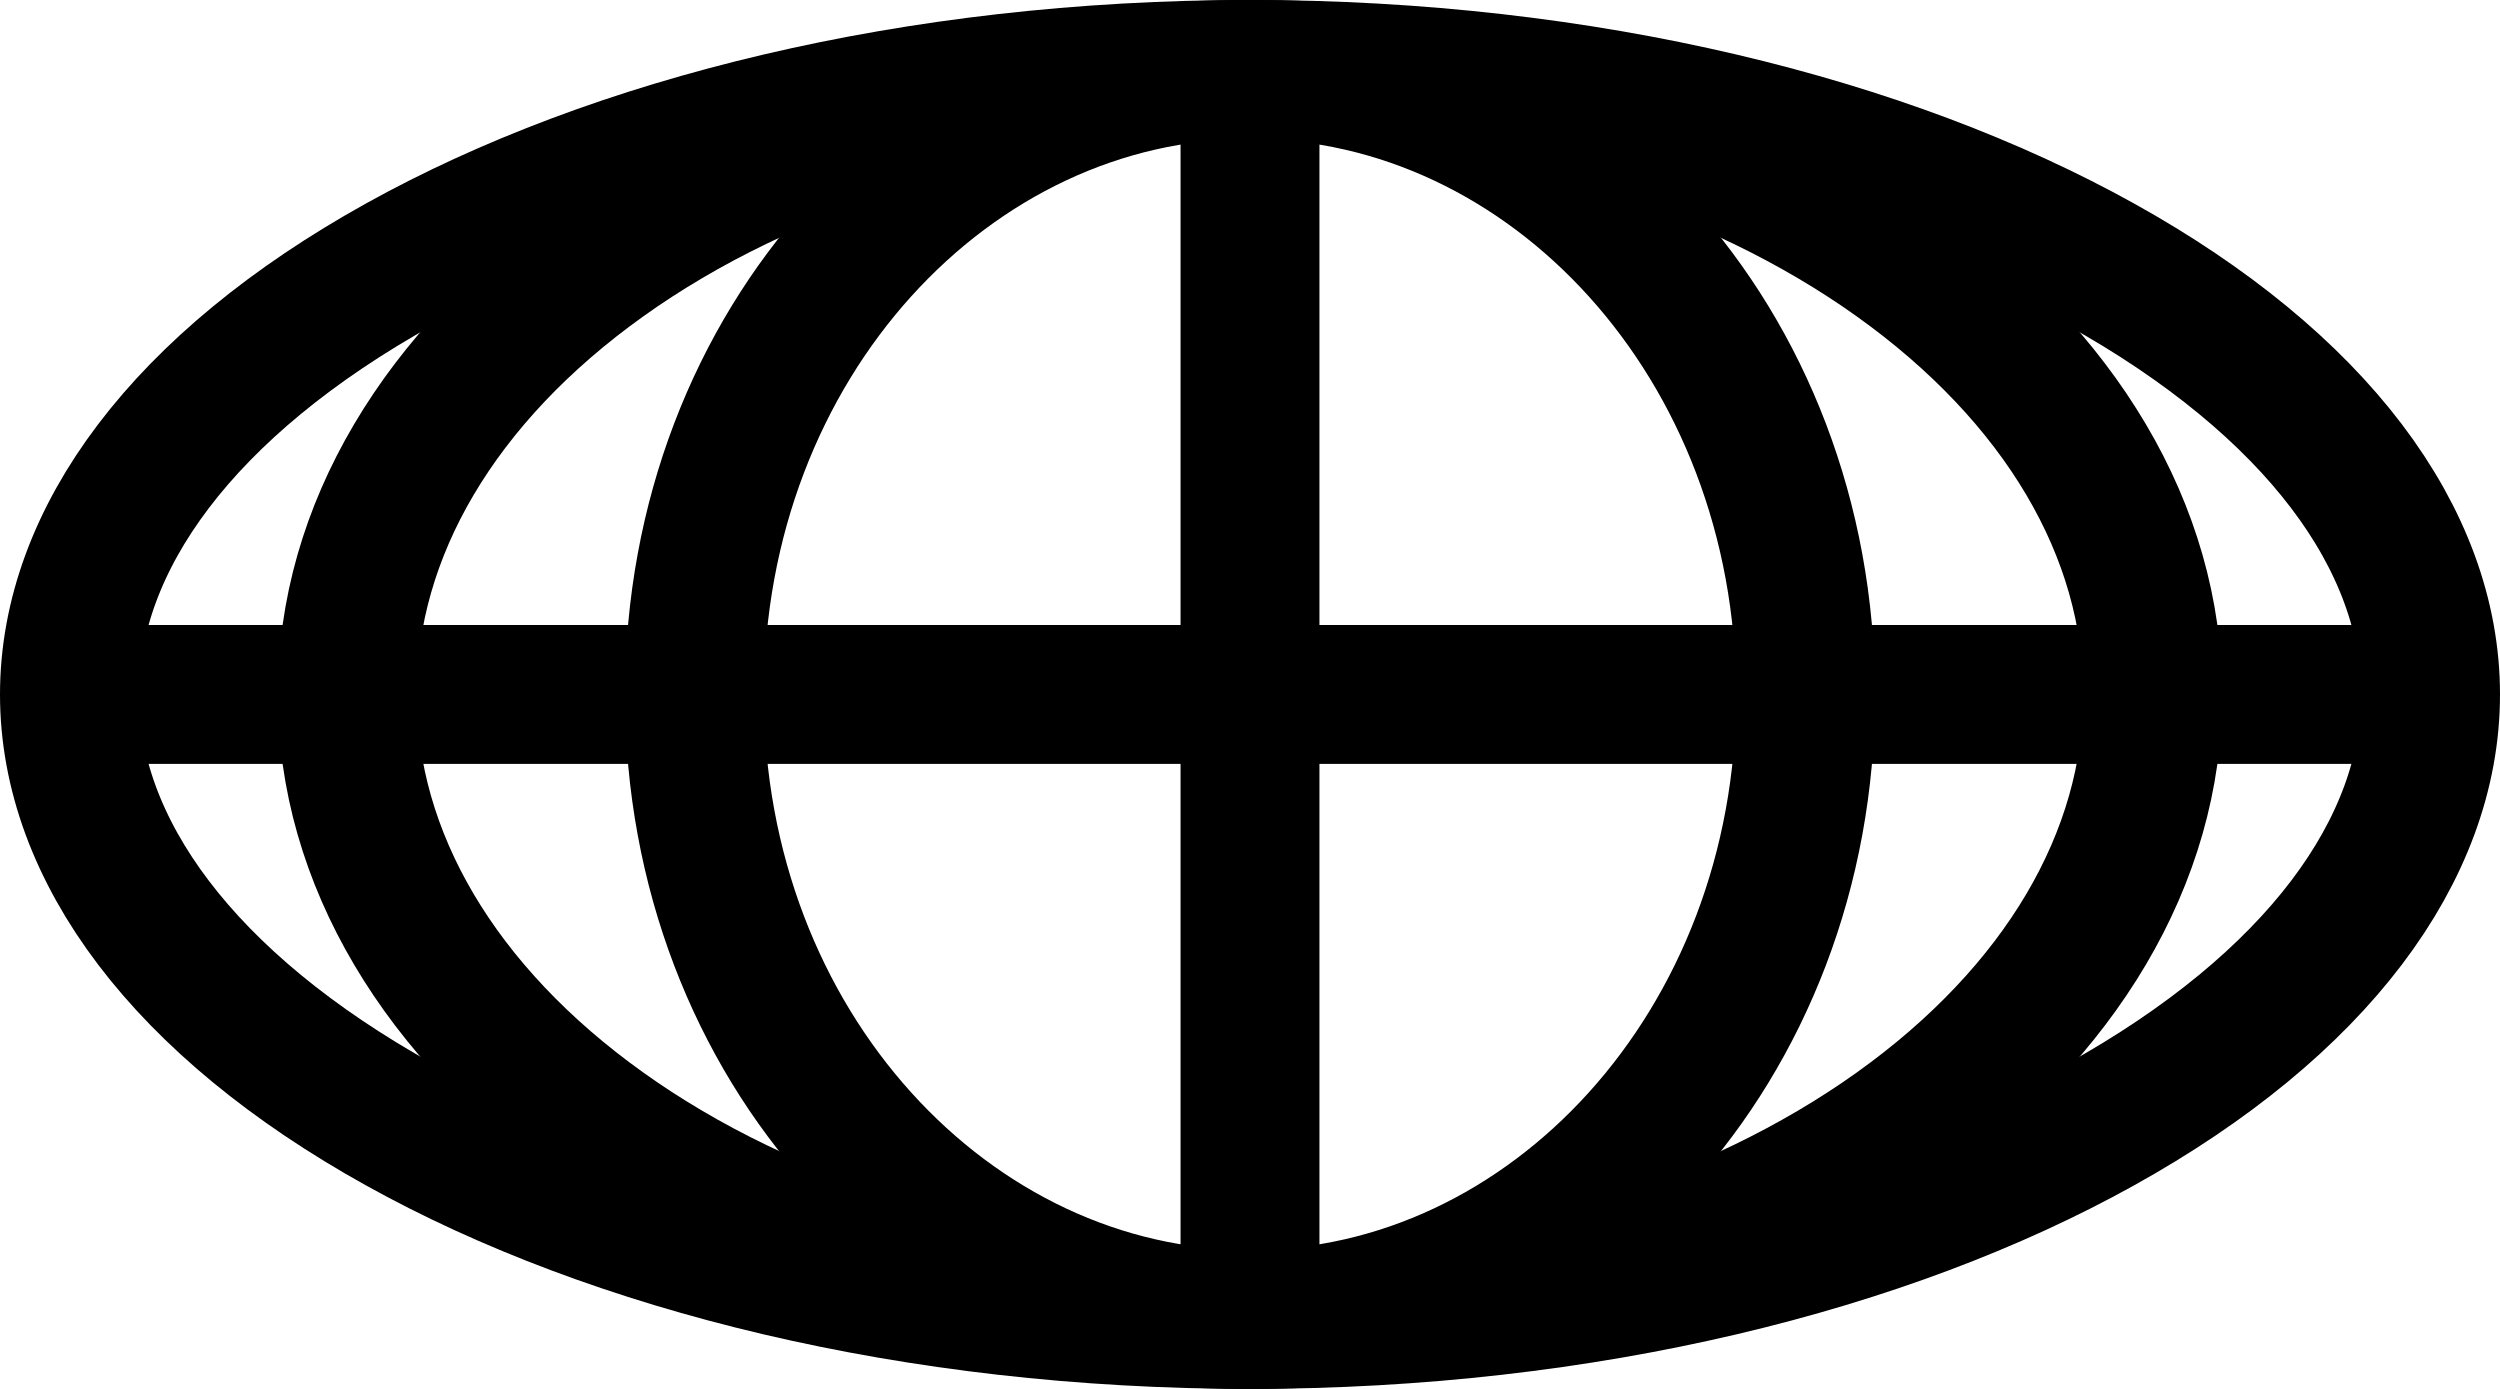
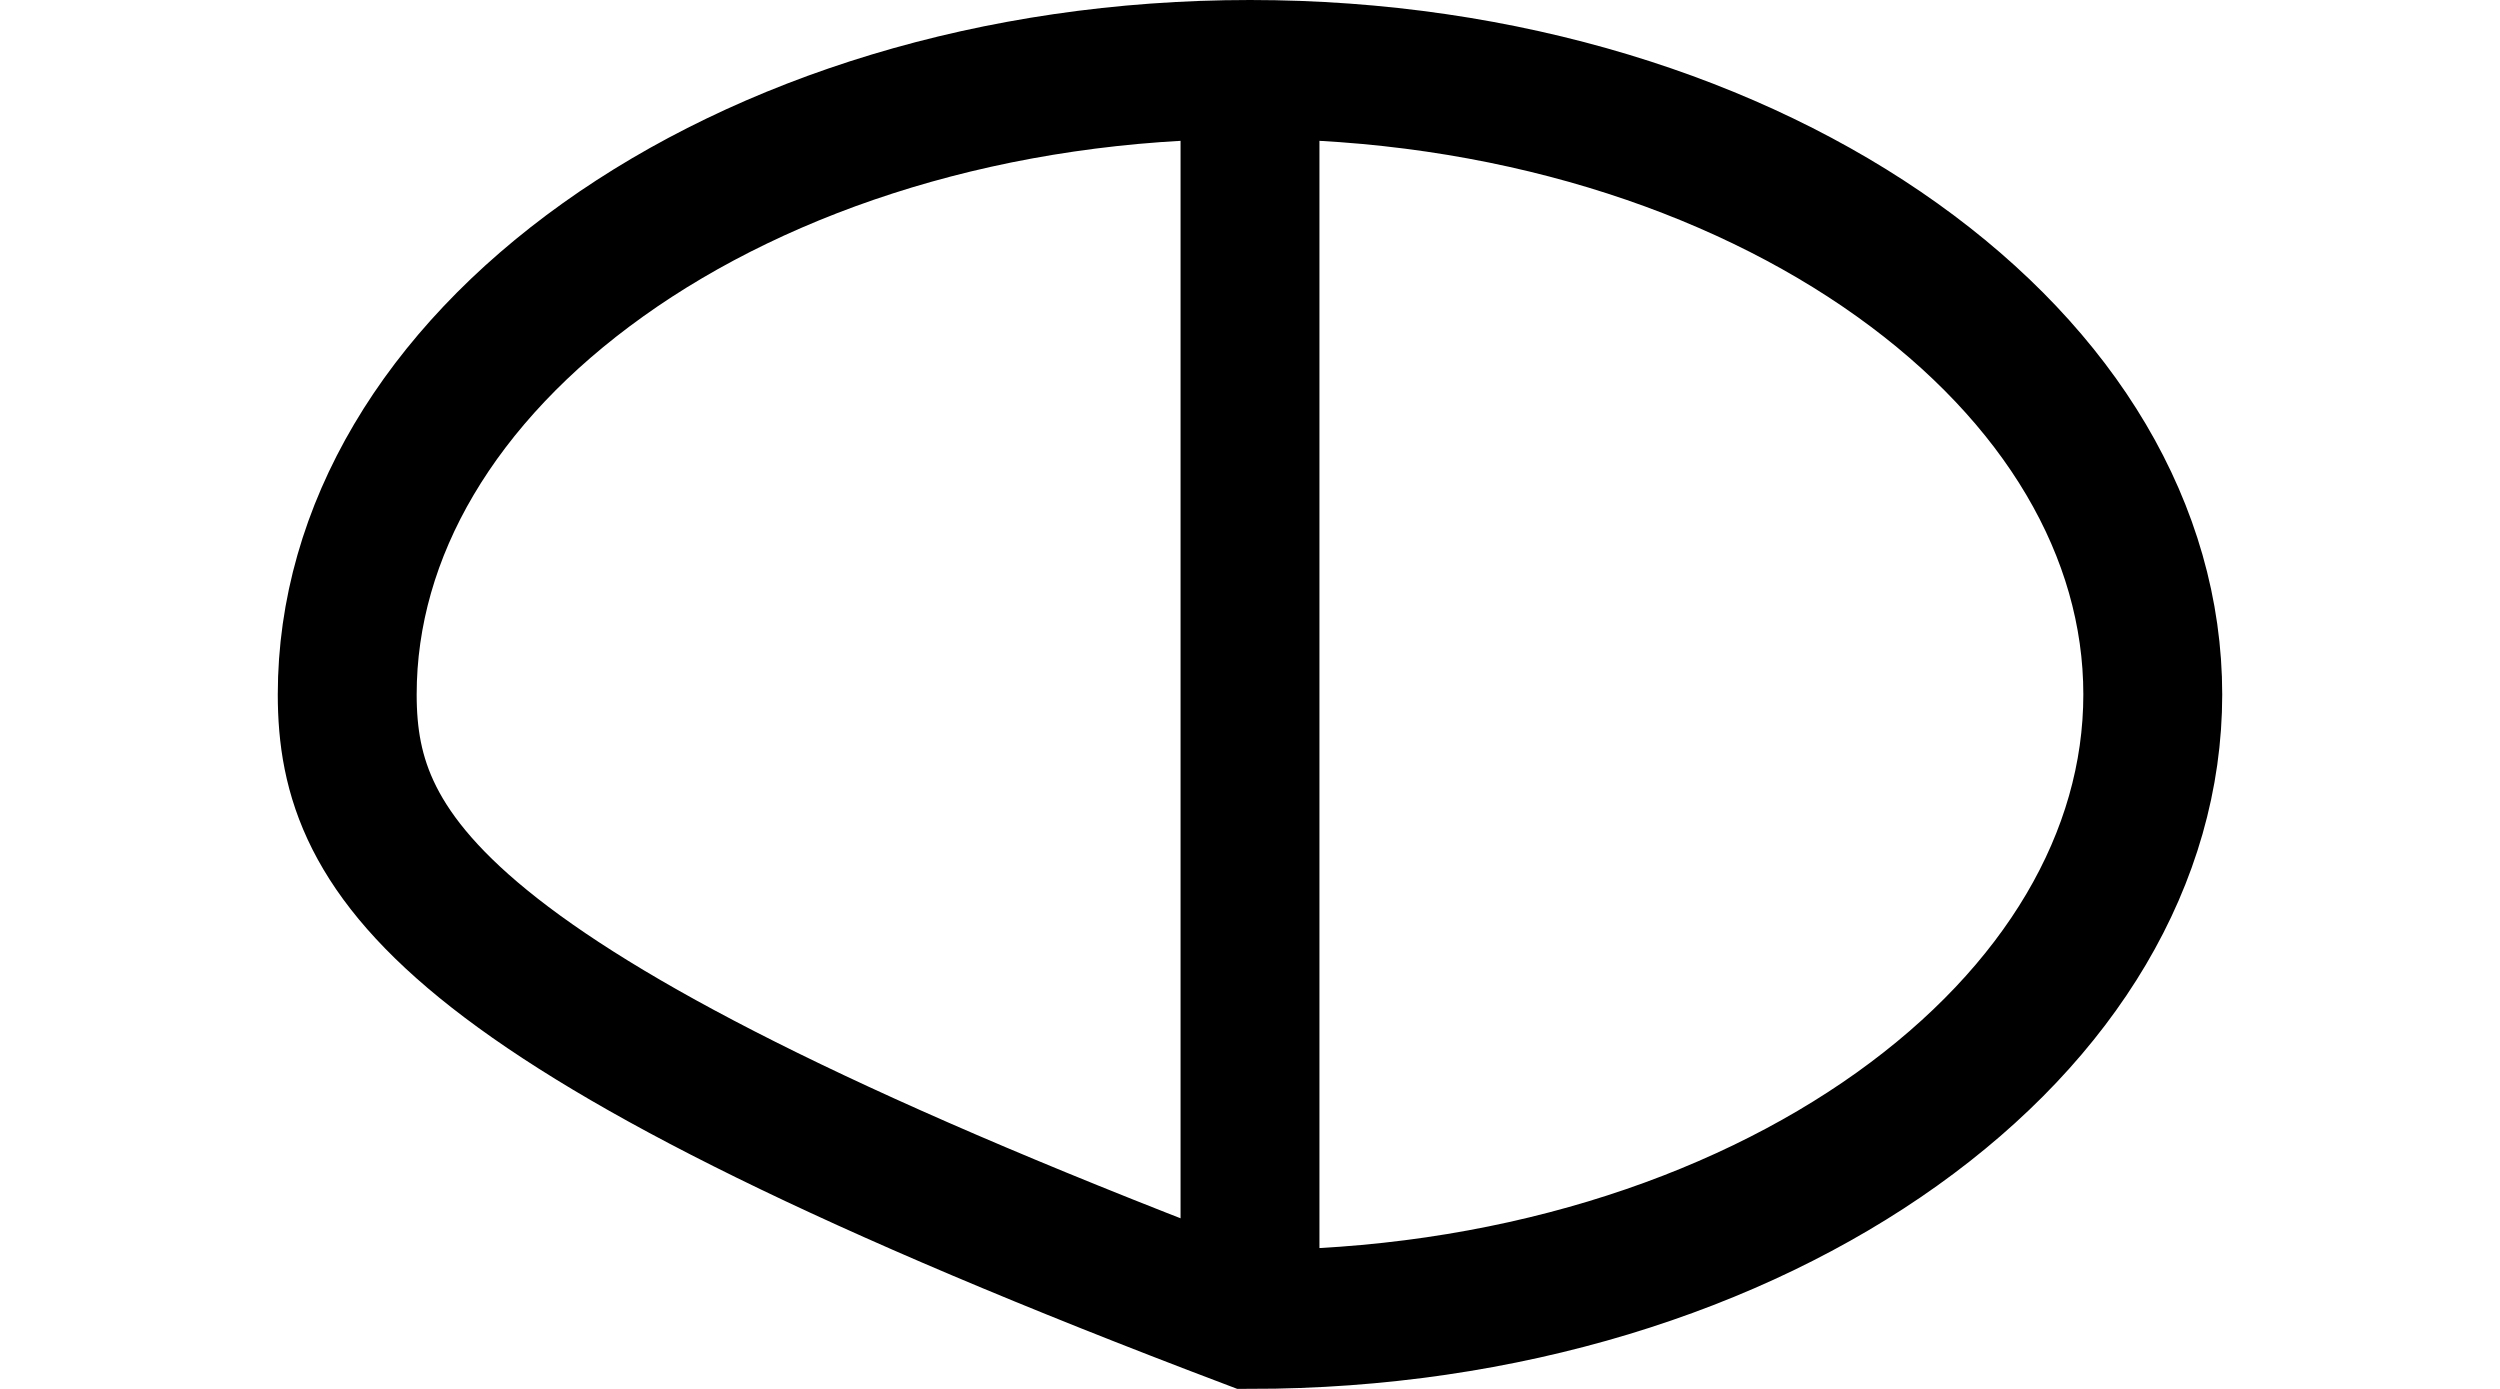
<svg xmlns="http://www.w3.org/2000/svg" width="36" height="20" viewBox="0 0 36 20" fill="none">
-   <path d="M18 1C22.322 1 26 4.928 26 10C26 15.072 22.322 19 18 19C13.678 19 10 15.072 10 10C10 4.928 13.678 1 18 1Z" stroke="black" stroke-width="2" />
-   <path d="M18 1C21.681 1 24.973 2.067 27.318 3.742C29.666 5.419 31 7.645 31 10C31 12.355 29.666 14.581 27.318 16.258C24.973 17.933 21.681 19 18 19C14.319 19 11.027 17.933 8.682 16.258C6.334 14.581 5 12.355 5 10C5 7.645 6.334 5.419 8.682 3.742C11.027 2.067 14.319 1 18 1Z" stroke="black" stroke-width="2" />
-   <path d="M18 1C22.833 1 27.16 2.09 30.242 3.803C33.359 5.534 35 7.767 35 10C35 12.233 33.359 14.466 30.242 16.197C27.16 17.91 22.833 19 18 19C13.167 19 8.84 17.91 5.758 16.197C2.641 14.466 1 12.233 1 10C1 7.767 2.641 5.534 5.758 3.803C8.84 2.09 13.167 1 18 1Z" stroke="black" stroke-width="2" />
-   <path d="M1 10L35 10" stroke="black" stroke-width="2" />
+   <path d="M18 1C21.681 1 24.973 2.067 27.318 3.742C29.666 5.419 31 7.645 31 10C31 12.355 29.666 14.581 27.318 16.258C24.973 17.933 21.681 19 18 19C6.334 14.581 5 12.355 5 10C5 7.645 6.334 5.419 8.682 3.742C11.027 2.067 14.319 1 18 1Z" stroke="black" stroke-width="2" />
  <line x1="18" y1="1" x2="18" y2="19" stroke="black" stroke-width="2" />
</svg>